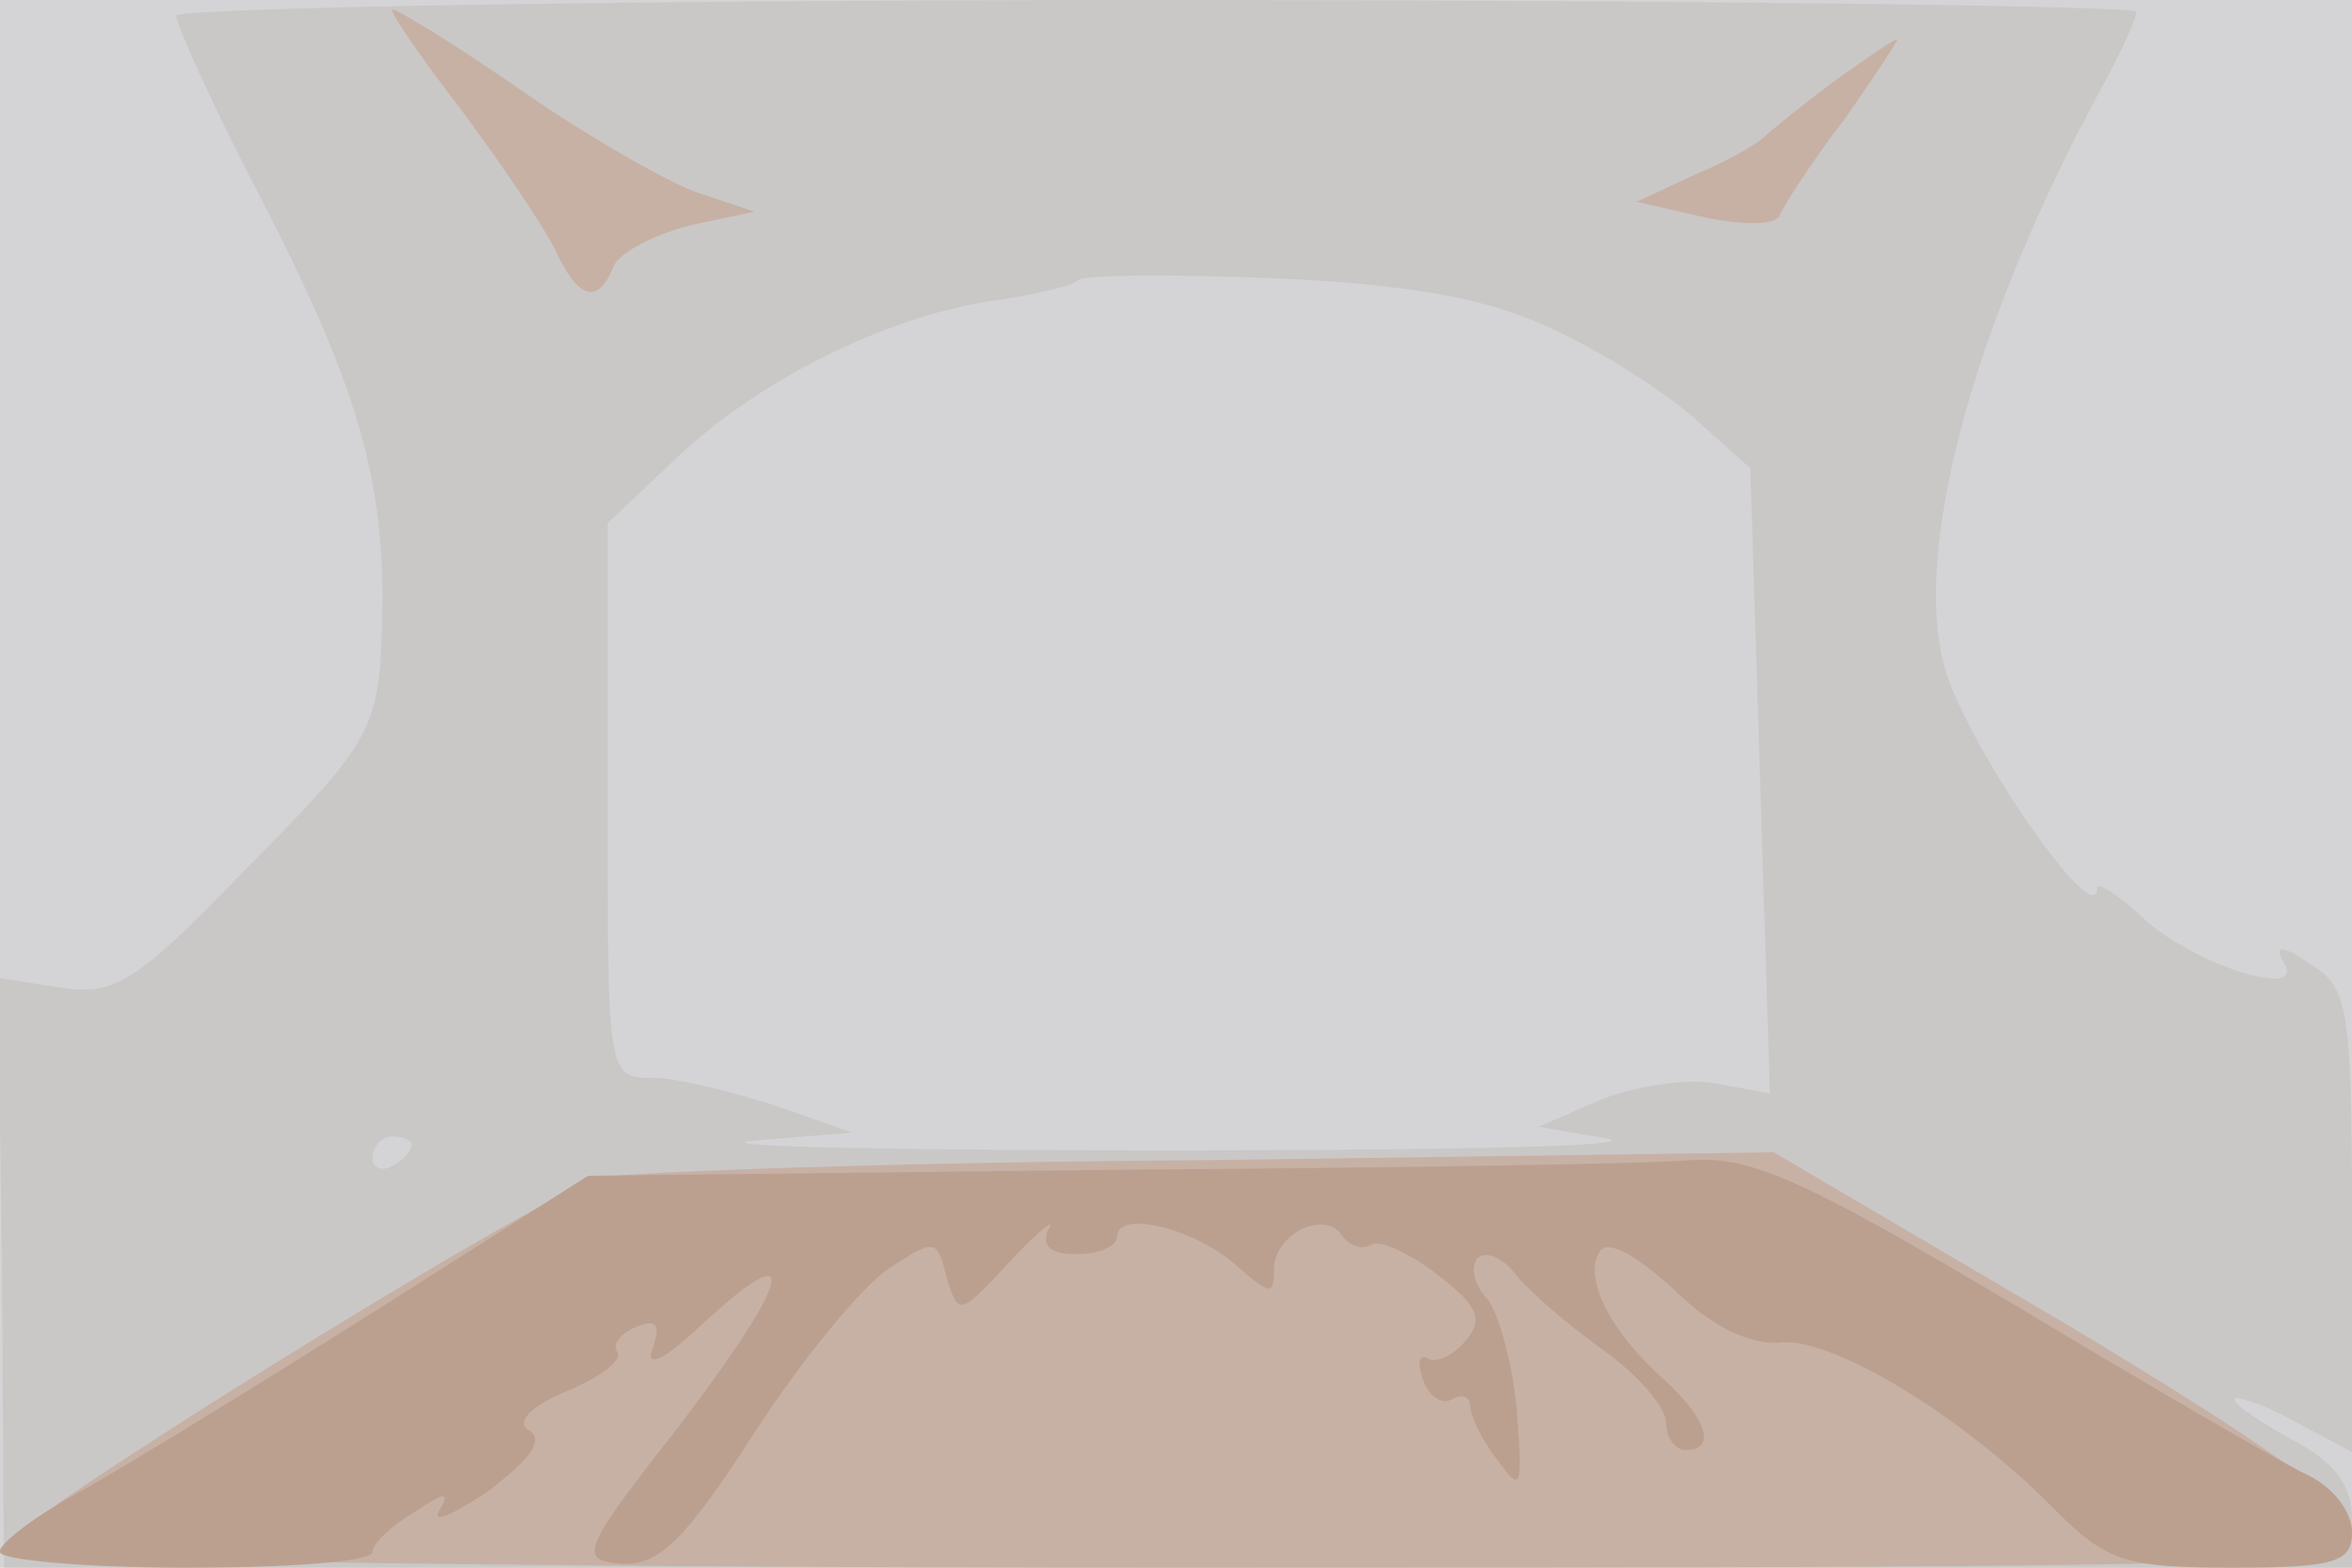
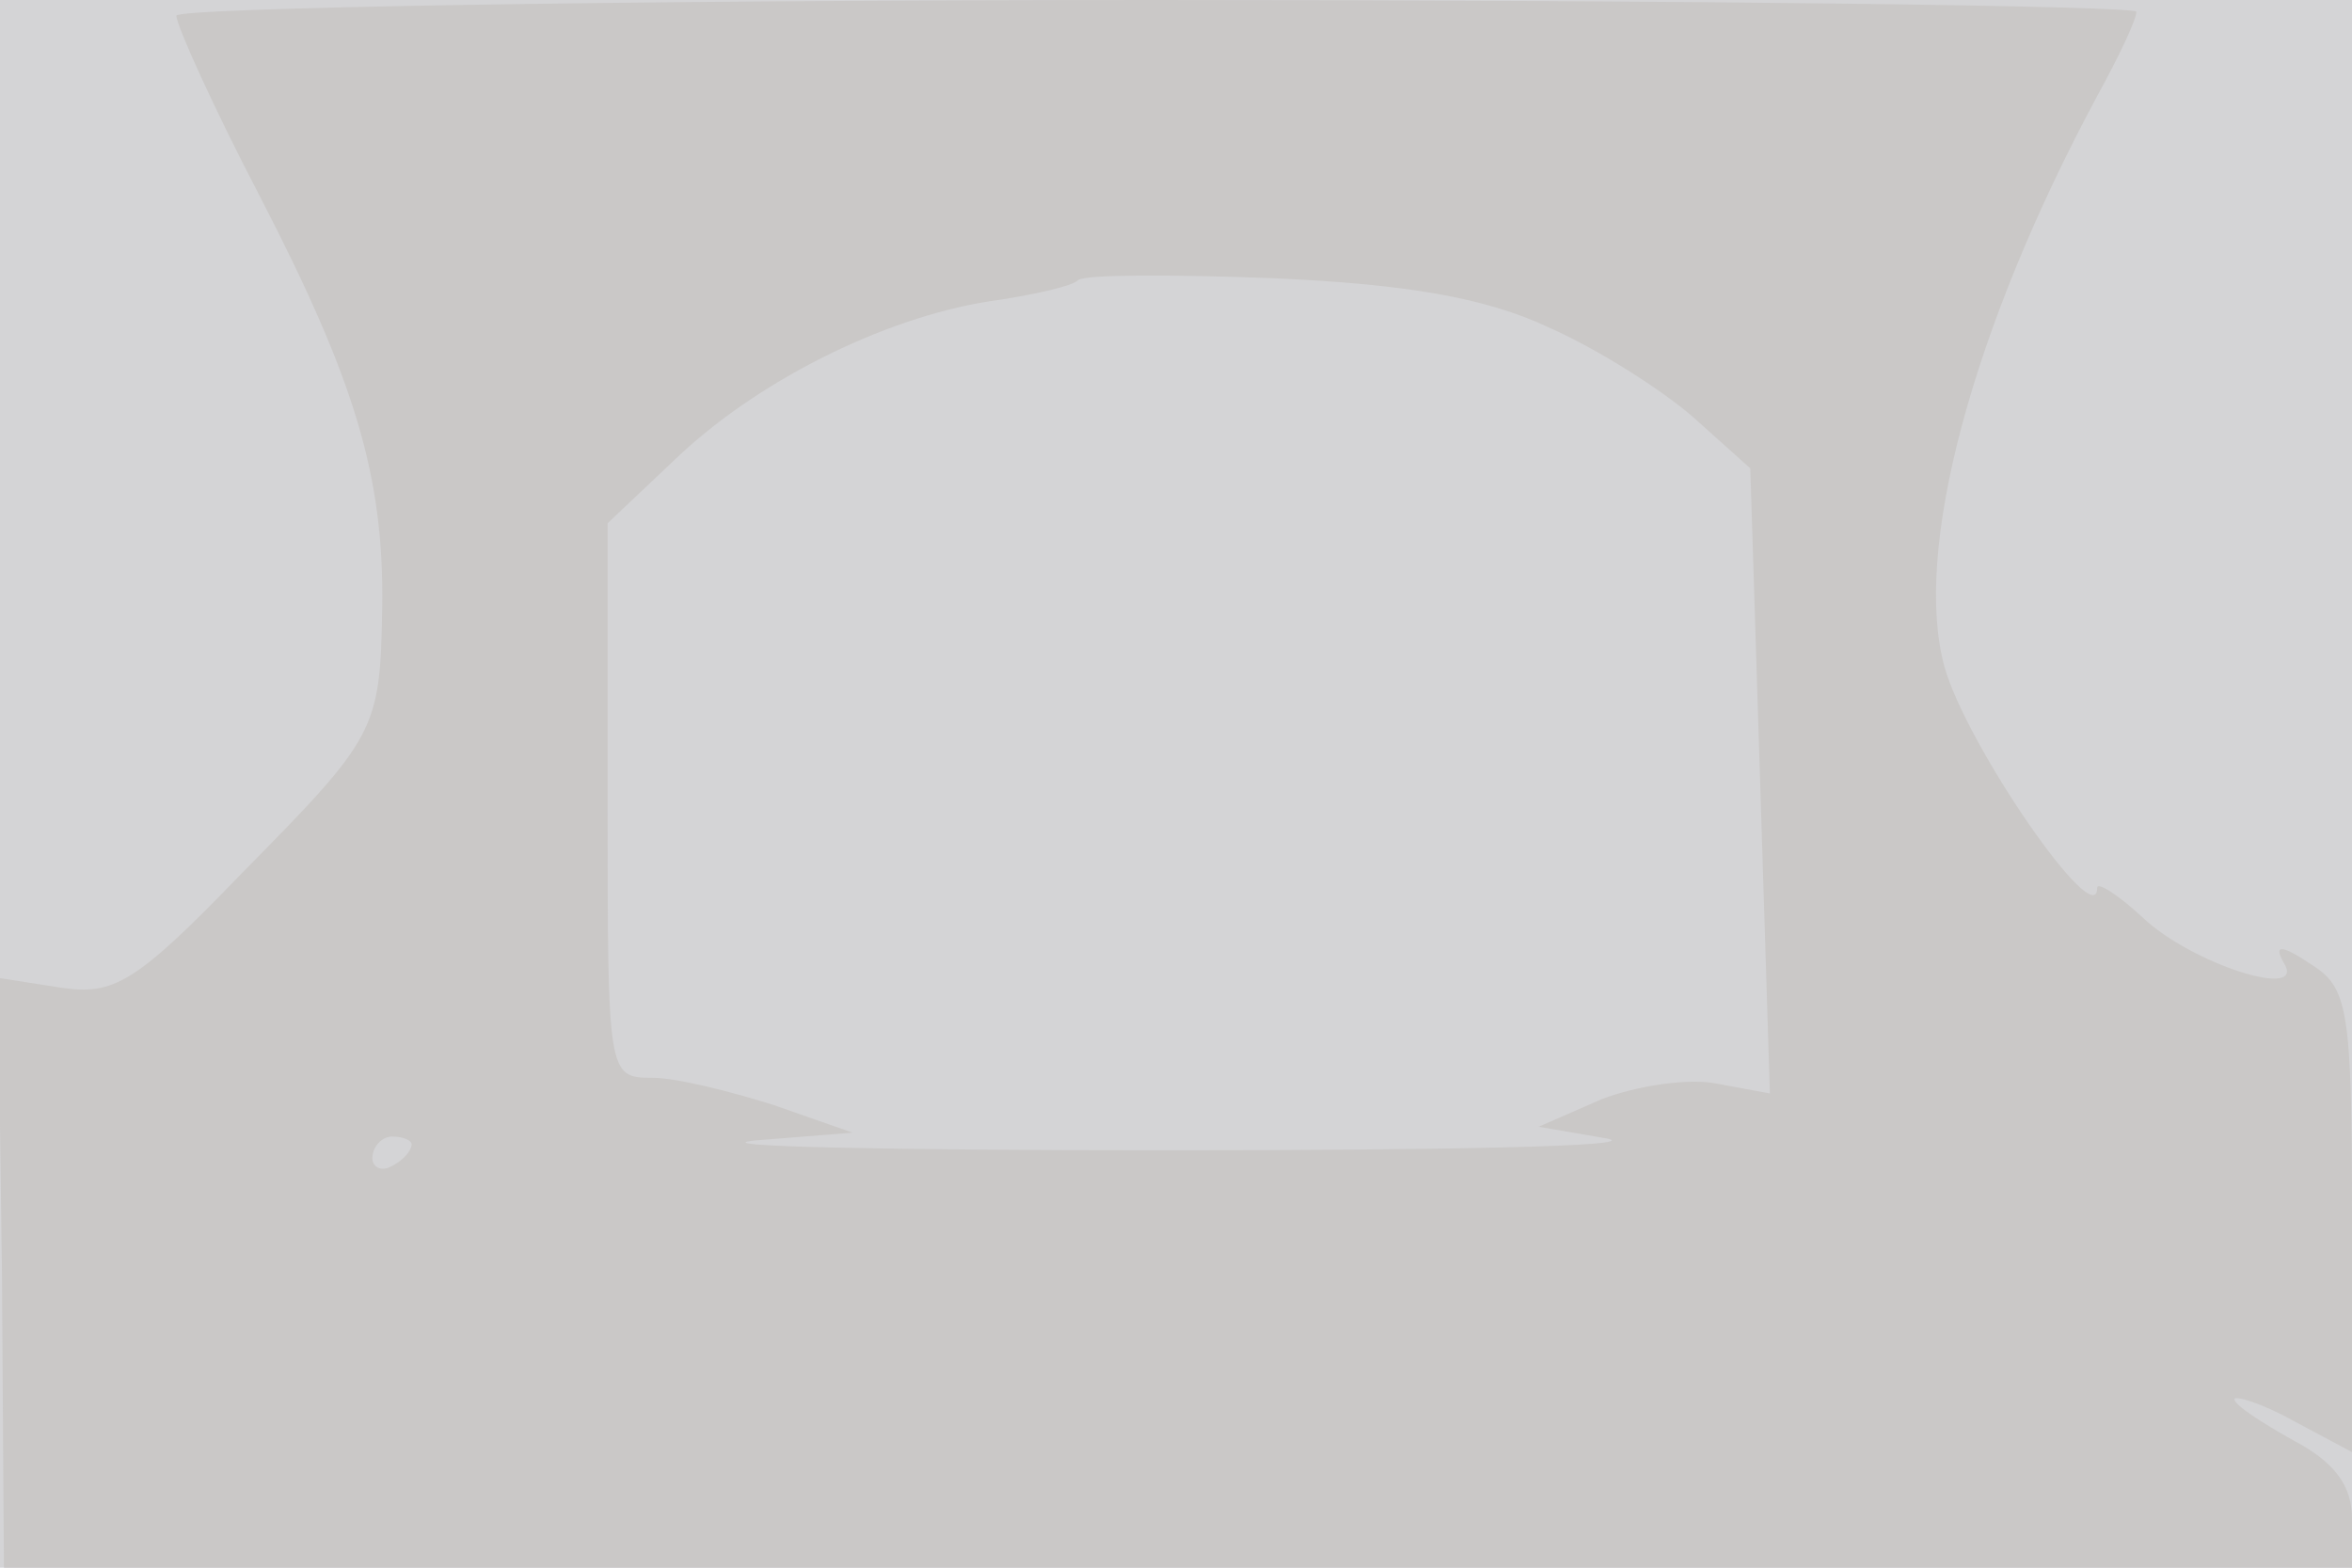
<svg xmlns="http://www.w3.org/2000/svg" width="120" height="80">
  <g>
    <svg width="120" height="80" />
    <svg width="120" height="80" version="1.0" viewBox="0 0 120 80">
      <g fill="#d4d4d6" transform="matrix(.1 0 0 -.1 0 80)">
        <path d="M0 400V0h1200v800H0V400z" />
      </g>
    </svg>
    <svg width="120" height="80" version="1.0" viewBox="0 0 120 80">
      <g fill="#cac8c7" transform="matrix(.1 0 0 -.1 0 80)">
        <path d="M90 792c0-5 19-47 43-93 48-93 63-142 62-209-1-63-3-66-72-136-54-56-65-62-92-58l-32 5 2-150L2 0h1198v25c0 17-9 29-30 40-16 9-30 18-30 21 0 2 14-2 30-11l30-16v118c0 109-2 119-21 131-15 10-19 10-14 1 13-20-47-1-72 23-13 12-23 18-23 15 0-24-67 73-78 113-16 59 14 172 78 291 11 20 20 39 20 43 0 3-225 6-500 6s-500-4-500-8zm700-159c25-11 58-32 74-46l29-26 5-159 5-160-27 5c-14 3-41-1-59-8l-32-14 35-6c19-4-82-6-225-6s-237 2-210 5l50 4-40 14c-22 7-50 14-62 14-23 0-23 1-23 141v142l37 35c43 40 109 72 163 79 19 3 37 7 40 10s48 3 100 1c68-3 108-10 140-25zM210 216c0-3-4-8-10-11-5-3-10-1-10 4 0 6 5 11 10 11 6 0 10-2 10-4z" />
      </g>
    </svg>
    <svg width="120" height="80" version="1.0" viewBox="0 0 120 80">
      <g fill="#c7b1a5" transform="matrix(.1 0 0 -.1 0 80)">
-         <path d="M200 795c0-3 16-26 36-52 20-27 41-58 47-70 12-26 22-29 30-9 3 7 20 16 39 21l33 7-30 10c-16 6-58 30-92 54-35 24-63 41-63 39zm735-37c-16-12-32-25-35-28s-18-12-35-19l-30-14 35-8c19-4 36-4 38 1s16 27 33 49c16 23 28 41 27 41-2 0-16-10-33-22zM306 199C274 190 0 20 0 9c0-5 259-9 600-9 578 0 600 1 600 19 0 13-42 43-147 106l-148 87-287-4c-158-1-299-6-312-9z" />
-       </g>
+         </g>
    </svg>
    <svg width="120" height="80" version="1.0" viewBox="0 0 120 80">
      <g fill="#bba090" transform="matrix(.1 0 0 -.1 0 80)">
-         <path d="m563 203-263-3-107-68C133 94 66 53 43 40 19 27 0 13 0 8c0-4 43-8 95-8s95 3 95 8c0 4 9 13 21 20 16 11 19 11 13 1-4-7 7-2 25 10 21 16 29 26 21 31-7 4 0 12 19 20 17 7 29 16 26 20s2 10 10 13c10 4 12 1 8-11-4-11 6-6 25 12 52 48 46 24-11-51-51-65-52-69-30-71 19-1 32 11 68 67 24 37 55 75 69 84 23 15 24 15 29-5 6-20 7-19 32 8 15 16 24 23 20 17-4-9 1-13 14-13 12 0 21 4 21 9 0 14 40 4 61-15 17-15 19-15 19-2 0 19 27 31 35 17 4-5 10-7 15-4 4 2 19-4 34-16 21-16 23-23 13-34-6-7-15-11-19-8-4 2-5-3-2-11 3-9 10-13 15-10s9 1 9-3c0-5 6-18 14-28 12-17 13-15 10 24-2 24-9 50-15 58-7 7-9 17-5 21s13 0 19-8c7-9 27-26 45-39 17-12 32-29 32-37s5-14 10-14c16 0 11 16-11 36-28 25-41 52-33 65 4 7 18-1 38-19 19-19 40-29 55-27 27 2 93-38 140-86 26-26 36-29 90-29 53 0 61 3 61 18 0 11-10 23-22 29-13 6-80 45-150 87-106 63-134 76-165 74-21-2-156-4-300-5z" />
-       </g>
+         </g>
    </svg>
  </g>
</svg>